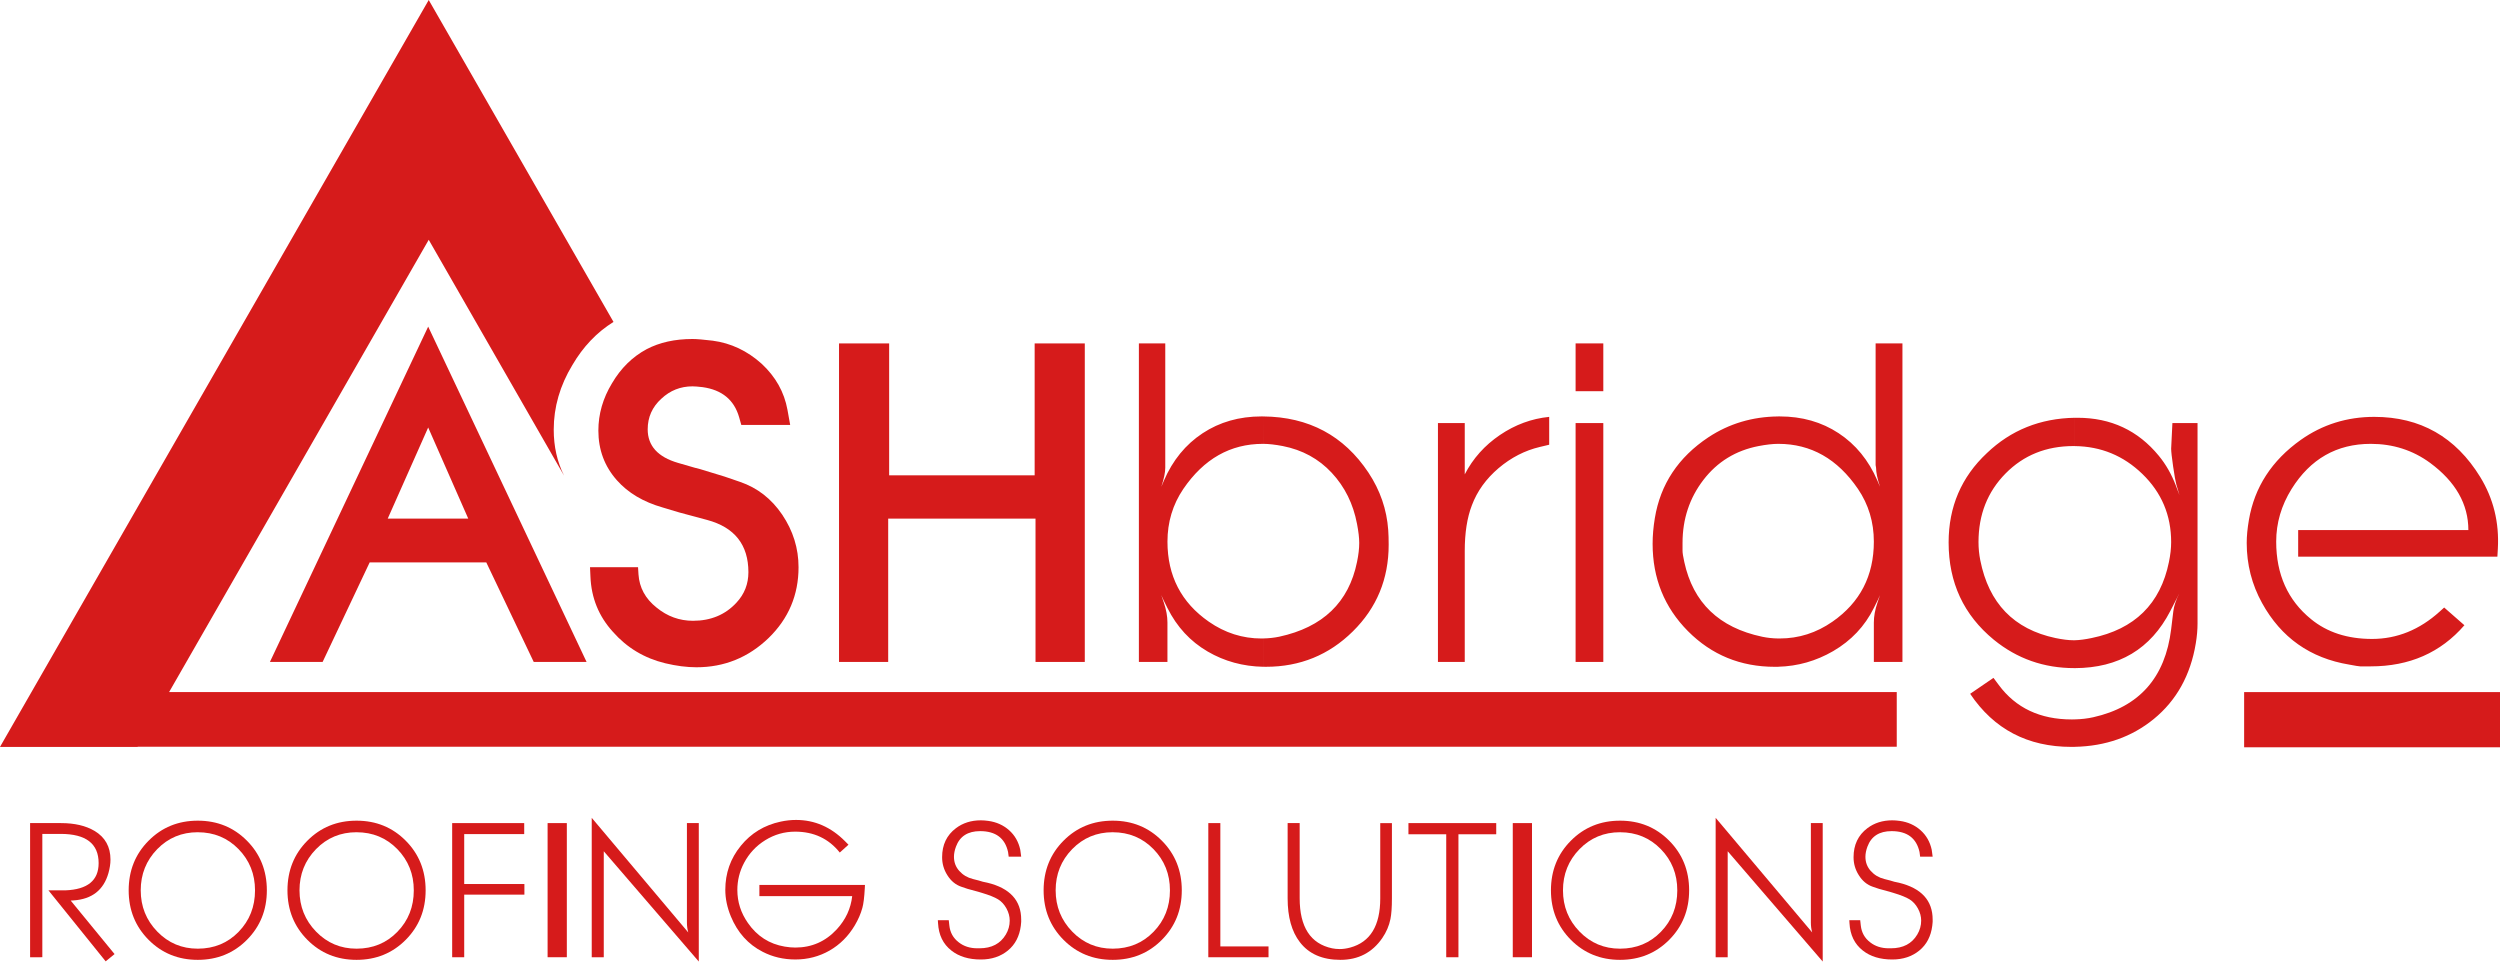
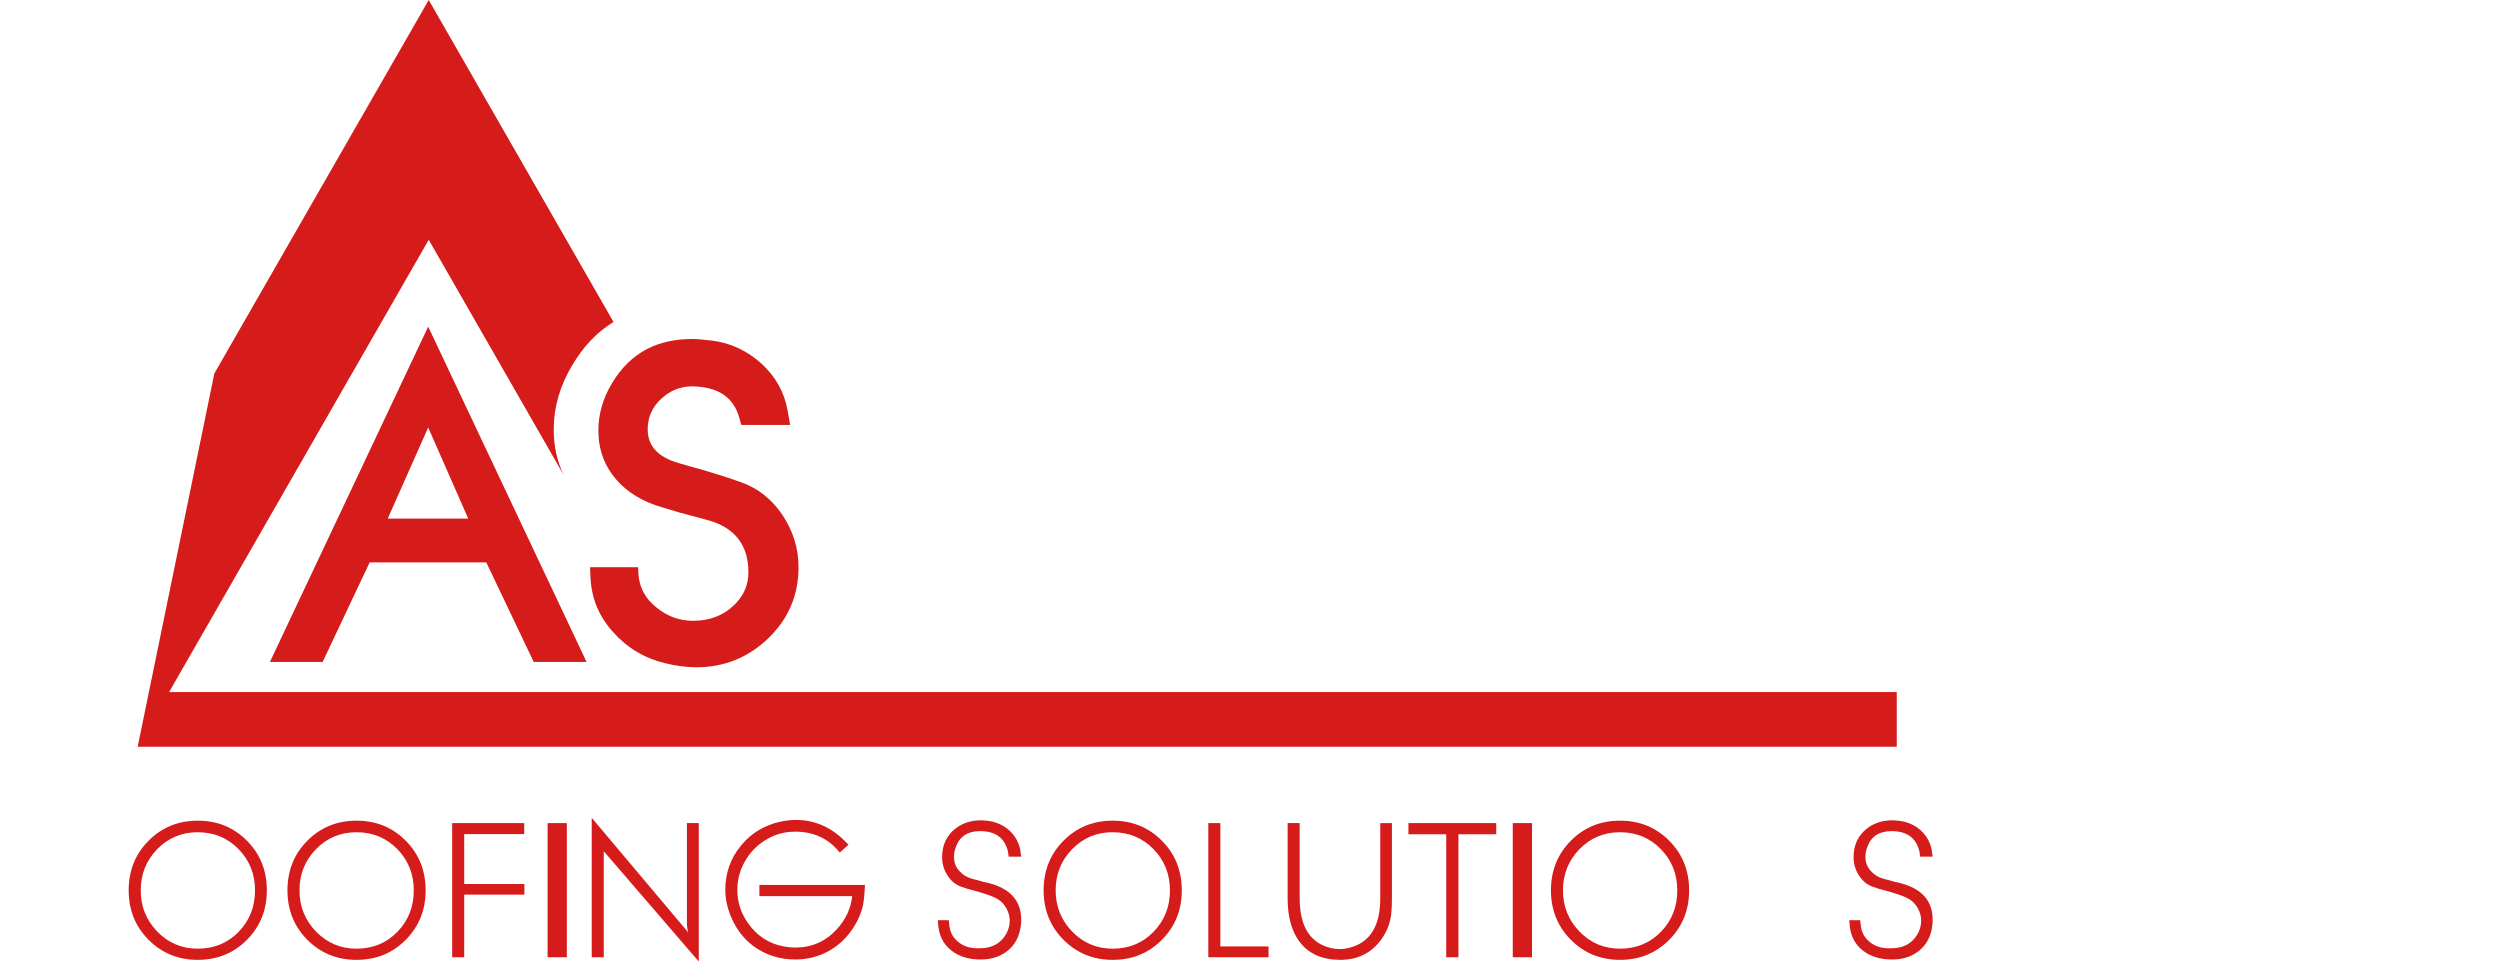
<svg xmlns="http://www.w3.org/2000/svg" width="130px" height="50px" viewBox="0 0 130 50" version="1.1">
  <title>8661452C-D146-4B7E-ACB1-7AC97DD97435</title>
  <g id="Taxonomy" stroke="none" stroke-width="1" fill="none" fill-rule="evenodd">
    <g id="Ashbridge---Components" transform="translate(-105.5, -55)" fill="#D61B1B" fill-rule="nonzero">
      <g id="Group-18-Copy-5" transform="translate(105.5, 55)">
-         <path d="M1.565,49.777 L1.565,42.801 L3.174,42.801 C3.88,42.801 4.461,42.937 4.917,43.208 C5.469,43.537 5.745,44.035 5.745,44.7 C5.745,44.913 5.71,45.146 5.64,45.397 C5.389,46.282 4.784,46.757 3.82,46.822 L3.676,46.83 L5.957,49.612 L5.495,49.99 L2.519,46.298 L3.164,46.298 L3.405,46.298 C4.555,46.253 5.129,45.782 5.129,44.884 C5.129,43.87 4.471,43.363 3.155,43.363 L2.201,43.363 L2.201,49.776 L1.565,49.777 L1.565,49.777 Z" id="Path" />
        <path d="M10.289,42.675 C11.301,42.676 12.152,43.023 12.841,43.717 C13.531,44.411 13.876,45.272 13.876,46.298 C13.876,47.319 13.531,48.176 12.841,48.871 C12.152,49.564 11.301,49.911 10.289,49.912 L10.289,49.331 C11.135,49.329 11.841,49.038 12.408,48.455 C12.976,47.87 13.261,47.152 13.261,46.299 C13.261,45.453 12.975,44.738 12.404,44.153 C11.833,43.57 11.128,43.278 10.289,43.277 L10.289,42.675 L10.289,42.675 Z M6.691,46.298 C6.691,45.272 7.036,44.411 7.727,43.717 C8.417,43.022 9.27,42.675 10.284,42.675 L10.289,42.675 L10.289,43.276 L10.284,43.276 C9.449,43.276 8.746,43.57 8.174,44.157 C7.603,44.746 7.318,45.459 7.318,46.298 C7.318,47.138 7.605,47.853 8.18,48.444 C8.754,49.036 9.456,49.331 10.284,49.331 L10.289,49.331 L10.289,49.912 L10.284,49.912 C9.27,49.912 8.417,49.565 7.727,48.871 C7.037,48.176 6.691,47.319 6.691,46.298 Z" id="Shape" />
        <path d="M18.546,42.675 C19.558,42.676 20.409,43.023 21.098,43.717 C21.788,44.411 22.133,45.272 22.133,46.298 C22.133,47.319 21.788,48.176 21.098,48.871 C20.409,49.564 19.558,49.911 18.546,49.912 L18.546,49.331 C19.391,49.329 20.097,49.038 20.664,48.455 C21.233,47.87 21.517,47.152 21.517,46.299 C21.517,45.453 21.231,44.738 20.66,44.153 C20.089,43.57 19.385,43.278 18.546,43.277 L18.546,42.675 L18.546,42.675 Z M14.948,46.298 C14.948,45.272 15.293,44.411 15.983,43.717 C16.673,43.022 17.526,42.675 18.54,42.675 L18.546,42.675 L18.546,43.276 L18.54,43.276 C17.706,43.276 17.003,43.57 16.431,44.157 C15.859,44.746 15.574,45.459 15.574,46.298 C15.574,47.138 15.862,47.853 16.436,48.444 C17.01,49.036 17.712,49.331 18.54,49.331 L18.546,49.331 L18.546,49.912 L18.54,49.912 C17.526,49.912 16.673,49.565 15.983,48.871 C15.293,48.176 14.948,47.319 14.948,46.298 Z" id="Shape" />
        <polygon id="Path" points="23.513 49.777 23.513 42.801 27.259 42.801 27.259 43.373 24.139 43.373 24.139 45.969 27.269 45.969 27.269 46.521 24.139 46.521 24.139 49.777" />
        <rect id="Rectangle" x="28.475" y="42.801" width="1" height="6.975" />
        <path d="M30.77,49.777 L30.77,42.527 L35.789,48.487 C35.743,48.325 35.72,48.151 35.72,47.964 L35.72,42.801 L36.337,42.801 L36.337,50 L31.396,44.265 L31.396,44.546 L31.396,49.777 L30.77,49.777 L30.77,49.777 Z" id="Path" />
        <path d="M44.121,43.925 L43.668,44.332 C43.091,43.608 42.317,43.246 41.347,43.246 C40.789,43.246 40.272,43.394 39.797,43.688 C39.321,43.981 38.952,44.377 38.689,44.874 C38.458,45.314 38.342,45.782 38.342,46.279 C38.342,46.9 38.525,47.471 38.891,47.994 C39.366,48.679 40.005,49.089 40.808,49.224 C41,49.256 41.183,49.273 41.357,49.273 C42.211,49.273 42.93,48.956 43.514,48.323 C43.977,47.819 44.243,47.244 44.314,46.599 L39.488,46.599 L39.488,46.017 L44.978,46.017 L44.969,46.192 C44.944,46.663 44.901,47.003 44.843,47.209 C44.76,47.513 44.629,47.817 44.449,48.119 C44.115,48.681 43.678,49.118 43.139,49.428 C42.599,49.737 42.005,49.893 41.357,49.893 C40.741,49.893 40.176,49.76 39.662,49.495 C38.904,49.108 38.352,48.494 38.005,47.655 C37.813,47.19 37.716,46.728 37.716,46.27 C37.716,45.404 37.984,44.642 38.521,43.983 C39.057,43.324 39.749,42.904 40.597,42.724 C40.866,42.666 41.133,42.637 41.396,42.637 C42.359,42.637 43.207,43.005 43.939,43.741 L44.121,43.925 Z" id="Path" />
        <path d="M48.767,47.849 L49.336,47.849 L49.365,48.12 C49.404,48.489 49.567,48.782 49.856,49.002 C50.119,49.208 50.44,49.311 50.819,49.311 L50.935,49.311 C51.565,49.311 52.02,49.072 52.303,48.596 C52.438,48.369 52.505,48.128 52.505,47.871 C52.505,47.658 52.449,47.448 52.337,47.241 C52.224,47.035 52.08,46.878 51.904,46.768 C51.727,46.658 51.446,46.545 51.059,46.429 L50.866,46.371 L50.319,46.222 L50.001,46.115 C49.693,46.012 49.445,45.808 49.259,45.505 C49.079,45.221 48.99,44.911 48.99,44.575 C48.99,43.929 49.23,43.426 49.712,43.064 C50.071,42.793 50.502,42.657 51.003,42.657 C51.118,42.657 51.246,42.666 51.388,42.686 C51.811,42.744 52.173,42.905 52.471,43.17 C52.77,43.435 52.964,43.774 53.054,44.188 L53.102,44.546 L52.452,44.546 L52.419,44.303 C52.259,43.58 51.774,43.219 50.965,43.219 C50.328,43.219 49.91,43.487 49.711,44.023 C49.641,44.21 49.606,44.388 49.606,44.555 C49.606,44.839 49.699,45.085 49.885,45.291 C50.071,45.498 50.305,45.637 50.588,45.708 L50.896,45.787 L51.107,45.85 L51.349,45.902 C52.518,46.186 53.102,46.825 53.102,47.82 L53.102,47.937 C53.102,47.969 53.096,48.037 53.083,48.14 C53.012,48.689 52.787,49.119 52.409,49.428 C52.03,49.738 51.561,49.894 51.003,49.894 C50.373,49.894 49.863,49.738 49.472,49.428 C49.041,49.092 48.81,48.617 48.778,48.004 C48.77,47.881 48.767,47.829 48.767,47.849 Z" id="Path" />
        <path d="M57.865,42.675 C58.877,42.676 59.729,43.023 60.417,43.717 C61.108,44.411 61.453,45.272 61.453,46.298 C61.453,47.319 61.108,48.176 60.417,48.871 C59.729,49.564 58.878,49.911 57.865,49.912 L57.865,49.331 C58.711,49.329 59.417,49.038 59.984,48.455 C60.553,47.87 60.837,47.152 60.837,46.299 C60.837,45.453 60.551,44.738 59.98,44.153 C59.409,43.57 58.705,43.278 57.866,43.277 L57.865,42.675 L57.865,42.675 Z M54.268,46.298 C54.268,45.272 54.613,44.411 55.303,43.717 C55.993,43.022 56.846,42.675 57.86,42.675 L57.865,42.675 L57.865,43.276 L57.86,43.276 C57.025,43.276 56.323,43.57 55.751,44.157 C55.179,44.746 54.894,45.459 54.894,46.298 C54.894,47.138 55.182,47.853 55.756,48.444 C56.331,49.036 57.033,49.331 57.86,49.331 L57.865,49.331 L57.865,49.912 L57.86,49.912 C56.846,49.912 55.993,49.565 55.303,48.871 C54.613,48.176 54.268,47.319 54.268,46.298 Z" id="Shape" />
        <polygon id="Path" points="62.832 49.777 62.832 42.801 63.458 42.801 63.458 49.214 65.963 49.214 65.963 49.777" />
        <path d="M66.957,46.715 L66.957,42.801 L67.583,42.801 L67.583,46.706 C67.583,48.204 68.145,49.073 69.269,49.312 C69.39,49.337 69.522,49.351 69.663,49.351 C69.837,49.351 70.02,49.325 70.213,49.273 C71.253,48.989 71.773,48.137 71.773,46.716 L71.773,42.802 L72.38,42.802 L72.38,46.706 C72.38,47.178 72.354,47.539 72.303,47.79 C72.232,48.14 72.091,48.469 71.879,48.779 C71.359,49.534 70.633,49.912 69.702,49.912 C68.765,49.912 68.062,49.605 67.593,48.992 C67.169,48.443 66.957,47.684 66.957,46.715 Z" id="Path" />
        <polygon id="Path" points="73.239 43.382 73.239 42.801 77.804 42.801 77.804 43.382 75.839 43.382 75.839 49.777 75.204 49.777 75.204 43.382" />
        <rect id="Rectangle" x="78.664" y="42.801" width="1" height="6.975" />
        <path d="M84.247,42.675 C85.259,42.676 86.11,43.023 86.799,43.717 C87.489,44.411 87.835,45.272 87.835,46.298 C87.835,47.319 87.489,48.176 86.799,48.871 C86.11,49.564 85.259,49.911 84.247,49.912 L84.247,49.331 C85.093,49.33 85.799,49.038 86.366,48.455 C86.935,47.87 87.219,47.152 87.219,46.299 C87.219,45.453 86.933,44.738 86.362,44.153 C85.791,43.57 85.087,43.278 84.248,43.277 L84.247,42.675 L84.247,42.675 Z M80.649,46.298 C80.649,45.272 80.995,44.411 81.685,43.717 C82.375,43.022 83.228,42.675 84.242,42.675 L84.247,42.675 L84.247,43.276 L84.242,43.276 C83.407,43.276 82.704,43.57 82.133,44.157 C81.56,44.746 81.275,45.459 81.275,46.298 C81.275,47.138 81.563,47.853 82.137,48.444 C82.712,49.036 83.414,49.331 84.242,49.331 L84.247,49.331 L84.247,49.912 L84.242,49.912 C83.228,49.912 82.375,49.565 81.685,48.871 C80.995,48.176 80.649,47.319 80.649,46.298 Z" id="Shape" />
-         <path d="M89.214,49.777 L89.214,42.527 L94.234,48.487 C94.187,48.325 94.165,48.151 94.165,47.964 L94.165,42.801 L94.781,42.801 L94.781,50 L89.84,44.265 L89.84,44.546 L89.84,49.777 L89.214,49.777 L89.214,49.777 Z" id="Path" />
        <path d="M96.162,47.849 L96.731,47.849 L96.76,48.12 C96.799,48.489 96.962,48.782 97.251,49.002 C97.514,49.208 97.836,49.311 98.214,49.311 L98.331,49.311 C98.96,49.311 99.416,49.072 99.698,48.596 C99.833,48.369 99.901,48.128 99.901,47.871 C99.901,47.658 99.845,47.448 99.732,47.241 C99.62,47.035 99.475,46.878 99.299,46.768 C99.123,46.658 98.841,46.545 98.454,46.429 L98.262,46.371 L97.714,46.222 L97.396,46.115 C97.088,46.012 96.841,45.808 96.655,45.505 C96.474,45.221 96.385,44.911 96.385,44.575 C96.385,43.929 96.626,43.426 97.107,43.064 C97.466,42.793 97.897,42.657 98.398,42.657 C98.514,42.657 98.642,42.666 98.783,42.686 C99.207,42.744 99.568,42.905 99.867,43.17 C100.165,43.435 100.36,43.774 100.449,44.188 L100.498,44.546 L99.847,44.546 L99.815,44.303 C99.654,43.58 99.17,43.219 98.361,43.219 C97.724,43.219 97.306,43.487 97.107,44.023 C97.037,44.21 97.002,44.388 97.002,44.555 C97.002,44.839 97.095,45.085 97.281,45.291 C97.466,45.498 97.701,45.637 97.983,45.708 L98.291,45.787 L98.502,45.85 L98.745,45.902 C99.913,46.186 100.498,46.825 100.498,47.82 L100.498,47.937 C100.498,47.969 100.491,48.037 100.478,48.14 C100.408,48.689 100.183,49.119 99.804,49.428 C99.425,49.738 98.956,49.894 98.398,49.894 C97.769,49.894 97.259,49.738 96.867,49.428 C96.437,49.092 96.205,48.617 96.173,48.004 C96.166,47.881 96.162,47.829 96.162,47.849 Z" id="Path" />
-         <polygon id="Path" points="43.629 34.421 43.629 17.858 46.236 17.858 46.236 24.717 53.802 24.717 53.802 17.858 56.409 17.858 56.409 34.421 53.847 34.421 53.847 26.968 46.186 26.968 46.186 34.421" />
        <path d="M30.681,29.494 L33.178,29.494 L33.201,29.865 C33.246,30.556 33.559,31.131 34.138,31.591 C34.698,32.052 35.335,32.281 36.036,32.281 C36.962,32.281 37.717,31.966 38.296,31.338 C38.712,30.893 38.917,30.364 38.917,29.754 C38.917,28.328 38.201,27.42 36.767,27.036 L35.327,26.649 L34.457,26.388 C33.451,26.101 32.658,25.629 32.075,24.97 C31.434,24.245 31.115,23.386 31.115,22.39 C31.115,21.531 31.351,20.71 31.823,19.932 C32.281,19.15 32.883,18.556 33.626,18.157 C34.301,17.805 35.094,17.628 36.009,17.628 C36.237,17.628 36.592,17.659 37.064,17.716 C38.01,17.843 38.856,18.242 39.603,18.913 C40.335,19.591 40.78,20.389 40.948,21.309 L41.089,22.095 L38.547,22.095 L38.436,21.7 C38.177,20.795 37.545,20.274 36.539,20.132 C36.306,20.105 36.131,20.09 36.009,20.09 C35.387,20.09 34.846,20.305 34.389,20.734 C33.916,21.163 33.68,21.696 33.68,22.325 C33.68,23.18 34.205,23.763 35.254,24.069 L36.127,24.322 L36.397,24.391 L37.678,24.782 L38.482,25.058 C39.381,25.365 40.114,25.933 40.674,26.761 C41.242,27.605 41.524,28.517 41.524,29.495 C41.524,30.937 41.006,32.167 39.965,33.179 C38.912,34.191 37.663,34.698 36.214,34.698 C35.711,34.698 35.17,34.628 34.594,34.49 C33.512,34.229 32.601,33.685 31.869,32.853 C31.133,32.044 30.745,31.082 30.703,29.978 L30.681,29.494 Z" id="Path" />
        <path d="M22.256,17.005 L22.265,16.984 L30.502,34.421 L27.754,34.421 L25.287,29.245 L22.255,29.245 L22.255,26.968 L24.349,26.968 L22.265,22.229 L22.255,22.25 L22.255,17.005 L22.256,17.005 Z M14.036,34.421 L22.256,17.005 L22.256,22.251 L20.162,26.967 L22.256,26.967 L22.256,29.245 L19.223,29.245 L16.776,34.421 L14.036,34.421 L14.036,34.421 Z" id="Shape" />
-         <path d="M107.891,38.835 L107.891,37.408 C108.24,37.4 108.56,37.362 108.852,37.296 C111.245,36.759 112.594,35.233 112.9,32.718 L113.014,31.775 C113.045,31.514 113.151,31.199 113.335,30.832 L113.174,31.154 L112.854,31.776 C111.836,33.747 110.181,34.736 107.891,34.743 L107.891,33.293 C108.136,33.287 108.426,33.249 108.76,33.179 C111.002,32.719 112.343,31.4 112.785,29.222 C112.861,28.854 112.9,28.509 112.9,28.187 C112.9,26.792 112.401,25.611 111.402,24.645 C110.42,23.695 109.25,23.213 107.892,23.197 L107.892,21.725 C107.937,21.724 107.983,21.724 108.029,21.724 C109.767,21.724 111.177,22.383 112.259,23.702 C112.626,24.147 112.923,24.668 113.151,25.267 L113.334,25.749 L113.17,25.197 C113.128,25.044 113.07,24.729 113.002,24.254 C112.934,23.779 112.9,23.472 112.9,23.334 L112.965,22 L114.272,22 L114.272,32.42 C114.272,32.742 114.242,33.087 114.181,33.455 C113.907,35.111 113.178,36.422 111.997,37.388 C110.857,38.319 109.489,38.801 107.891,38.835 L107.891,38.835 Z M129.864,28.946 L119.505,28.946 L119.505,27.565 L128.355,27.565 C128.355,26.216 127.692,25.05 126.366,24.07 C125.466,23.41 124.437,23.08 123.279,23.08 C121.511,23.08 120.138,23.863 119.162,25.427 C118.628,26.286 118.362,27.198 118.362,28.164 C118.362,29.866 118.964,31.208 120.168,32.19 C121.007,32.88 122.066,33.225 123.347,33.225 C124.642,33.225 125.817,32.749 126.868,31.798 L127.097,31.591 L128.149,32.512 C126.914,33.938 125.29,34.651 123.278,34.651 L122.729,34.651 C122.668,34.651 122.477,34.62 122.157,34.559 C120.129,34.221 118.62,33.156 117.629,31.361 C117.095,30.395 116.829,29.352 116.829,28.233 C116.829,27.879 116.867,27.481 116.943,27.037 C117.233,25.334 118.132,23.946 119.642,22.873 C120.77,22.076 122.043,21.677 123.461,21.677 C125.854,21.677 127.692,22.72 128.972,24.805 C129.658,25.925 129.964,27.167 129.888,28.532 L129.864,28.946 Z M107.891,21.724 L107.891,23.196 L107.822,23.195 C106.404,23.195 105.226,23.67 104.289,24.621 C103.351,25.572 102.882,26.761 102.882,28.187 C102.882,28.509 102.913,28.823 102.974,29.13 C103.416,31.369 104.72,32.719 106.885,33.178 C107.251,33.254 107.563,33.293 107.822,33.293 C107.845,33.293 107.868,33.293 107.891,33.292 L107.891,34.742 L107.868,34.742 C106.283,34.742 104.887,34.252 103.683,33.27 C102.112,31.982 101.328,30.295 101.328,28.209 C101.328,26.354 101.99,24.805 103.317,23.562 C104.566,22.367 106.091,21.754 107.891,21.724 L107.891,21.724 Z M107.891,37.409 L107.891,38.836 C107.83,38.837 107.77,38.838 107.709,38.838 C105.437,38.838 103.684,37.918 102.448,36.078 L103.66,35.249 L103.935,35.618 C104.819,36.814 106.085,37.411 107.731,37.411 C107.785,37.411 107.839,37.41 107.891,37.409 L107.891,37.409 Z M92.466,34.671 L92.466,33.2 C92.492,33.201 92.519,33.201 92.546,33.201 C93.537,33.201 94.452,32.91 95.29,32.326 C96.723,31.33 97.44,29.942 97.44,28.163 C97.44,27.151 97.166,26.238 96.616,25.426 C95.549,23.862 94.169,23.08 92.477,23.08 L92.466,23.08 L92.466,21.654 L92.546,21.654 C93.705,21.654 94.727,21.945 95.611,22.528 C96.496,23.111 97.166,23.932 97.624,24.989 L97.761,25.312 C97.624,24.897 97.555,24.568 97.555,24.322 L97.532,24.184 L97.532,17.858 L98.927,17.858 L98.927,34.421 L97.44,34.421 L97.44,32.374 C97.44,32.052 97.501,31.706 97.627,31.339 L97.76,30.948 L97.646,31.201 L97.44,31.615 C96.967,32.566 96.262,33.313 95.325,33.858 C94.436,34.373 93.483,34.644 92.466,34.671 Z M65.694,21.655 C68.057,21.679 69.88,22.652 71.159,24.575 C71.769,25.496 72.112,26.492 72.188,27.565 C72.203,27.78 72.211,28.033 72.211,28.325 C72.211,30.103 71.591,31.607 70.347,32.833 C69.105,34.06 67.599,34.673 65.831,34.673 C65.785,34.673 65.739,34.673 65.694,34.671 L65.694,33.199 C65.981,33.194 66.255,33.163 66.517,33.109 C68.789,32.618 70.138,31.322 70.565,29.221 C70.642,28.853 70.68,28.523 70.68,28.232 C70.68,27.972 70.642,27.641 70.565,27.243 C70.368,26.2 69.93,25.315 69.251,24.586 C68.572,23.857 67.722,23.394 66.701,23.194 C66.315,23.12 65.979,23.082 65.695,23.08 L65.694,21.655 L65.694,21.655 Z M92.466,21.655 L92.466,23.08 C92.178,23.081 91.84,23.12 91.448,23.195 C90.259,23.425 89.302,24.012 88.578,24.955 C87.854,25.898 87.492,26.991 87.492,28.233 L87.492,28.647 C87.492,28.754 87.522,28.946 87.583,29.222 C88.041,31.339 89.39,32.635 91.631,33.11 C91.896,33.166 92.174,33.197 92.466,33.201 L92.466,34.672 C92.409,34.673 92.351,34.674 92.294,34.674 C90.511,34.674 89.005,34.057 87.777,32.823 C86.55,31.588 85.936,30.073 85.936,28.279 C85.936,27.85 85.975,27.405 86.051,26.945 C86.341,25.182 87.27,23.779 88.841,22.736 C89.917,22.028 91.126,21.668 92.466,21.655 L92.466,21.655 Z M74.773,34.421 L74.773,21.999 L76.167,21.999 L76.167,24.667 C76.595,23.839 77.204,23.157 77.997,22.62 C78.79,22.083 79.643,21.768 80.558,21.677 L80.558,23.126 L80.074,23.241 C79.293,23.425 78.577,23.793 77.925,24.345 C77.277,24.897 76.812,25.541 76.537,26.277 C76.289,26.921 76.167,27.711 76.167,28.647 L76.167,34.421 L74.773,34.421 L74.773,34.421 Z M81.931,34.421 L81.931,21.999 L83.372,21.999 L83.372,34.421 L81.931,34.421 L81.931,34.421 Z M81.931,20.343 L81.931,17.858 L83.372,17.858 L83.372,20.343 L81.931,20.343 Z M59.222,34.421 L59.222,17.858 L60.594,17.858 L60.594,24.322 C60.594,24.568 60.525,24.897 60.388,25.312 L60.525,24.989 C60.982,23.932 61.653,23.111 62.538,22.528 C63.422,21.945 64.443,21.654 65.602,21.654 L65.694,21.655 L65.694,23.08 L65.671,23.08 C63.978,23.08 62.599,23.862 61.531,25.427 C60.982,26.239 60.708,27.152 60.708,28.164 C60.708,29.942 61.424,31.33 62.858,32.327 C63.696,32.91 64.611,33.202 65.602,33.202 C65.633,33.202 65.663,33.201 65.693,33.201 L65.693,34.673 C64.634,34.652 63.67,34.387 62.8,33.88 C61.893,33.352 61.195,32.596 60.707,31.615 L60.501,31.2 L60.387,30.947 L60.52,31.339 C60.646,31.707 60.707,32.052 60.707,32.373 L60.707,34.42 L59.222,34.42 L59.222,34.421 Z" id="Shape" />
-         <path d="M22.294,0 L31.902,16.74 C31.035,17.278 30.322,18.028 29.765,18.98 C29.118,20.046 28.794,21.169 28.794,22.345 C28.794,23.219 28.973,24.014 29.332,24.735 L22.294,12.469 L11.146,31.888 L8.794,35.986 L98.631,35.986 L98.631,38.829 L7.163,38.829 L7.157,38.839 L0,38.839 L11.146,19.419 L22.294,0 Z" id="Path" />
-         <rect id="Rectangle" x="116.695" y="35.989" width="13.305" height="2.87" />
+         <path d="M22.294,0 L31.902,16.74 C31.035,17.278 30.322,18.028 29.765,18.98 C29.118,20.046 28.794,21.169 28.794,22.345 C28.794,23.219 28.973,24.014 29.332,24.735 L22.294,12.469 L11.146,31.888 L8.794,35.986 L98.631,35.986 L98.631,38.829 L7.163,38.829 L7.157,38.839 L11.146,19.419 L22.294,0 Z" id="Path" />
      </g>
    </g>
  </g>
</svg>